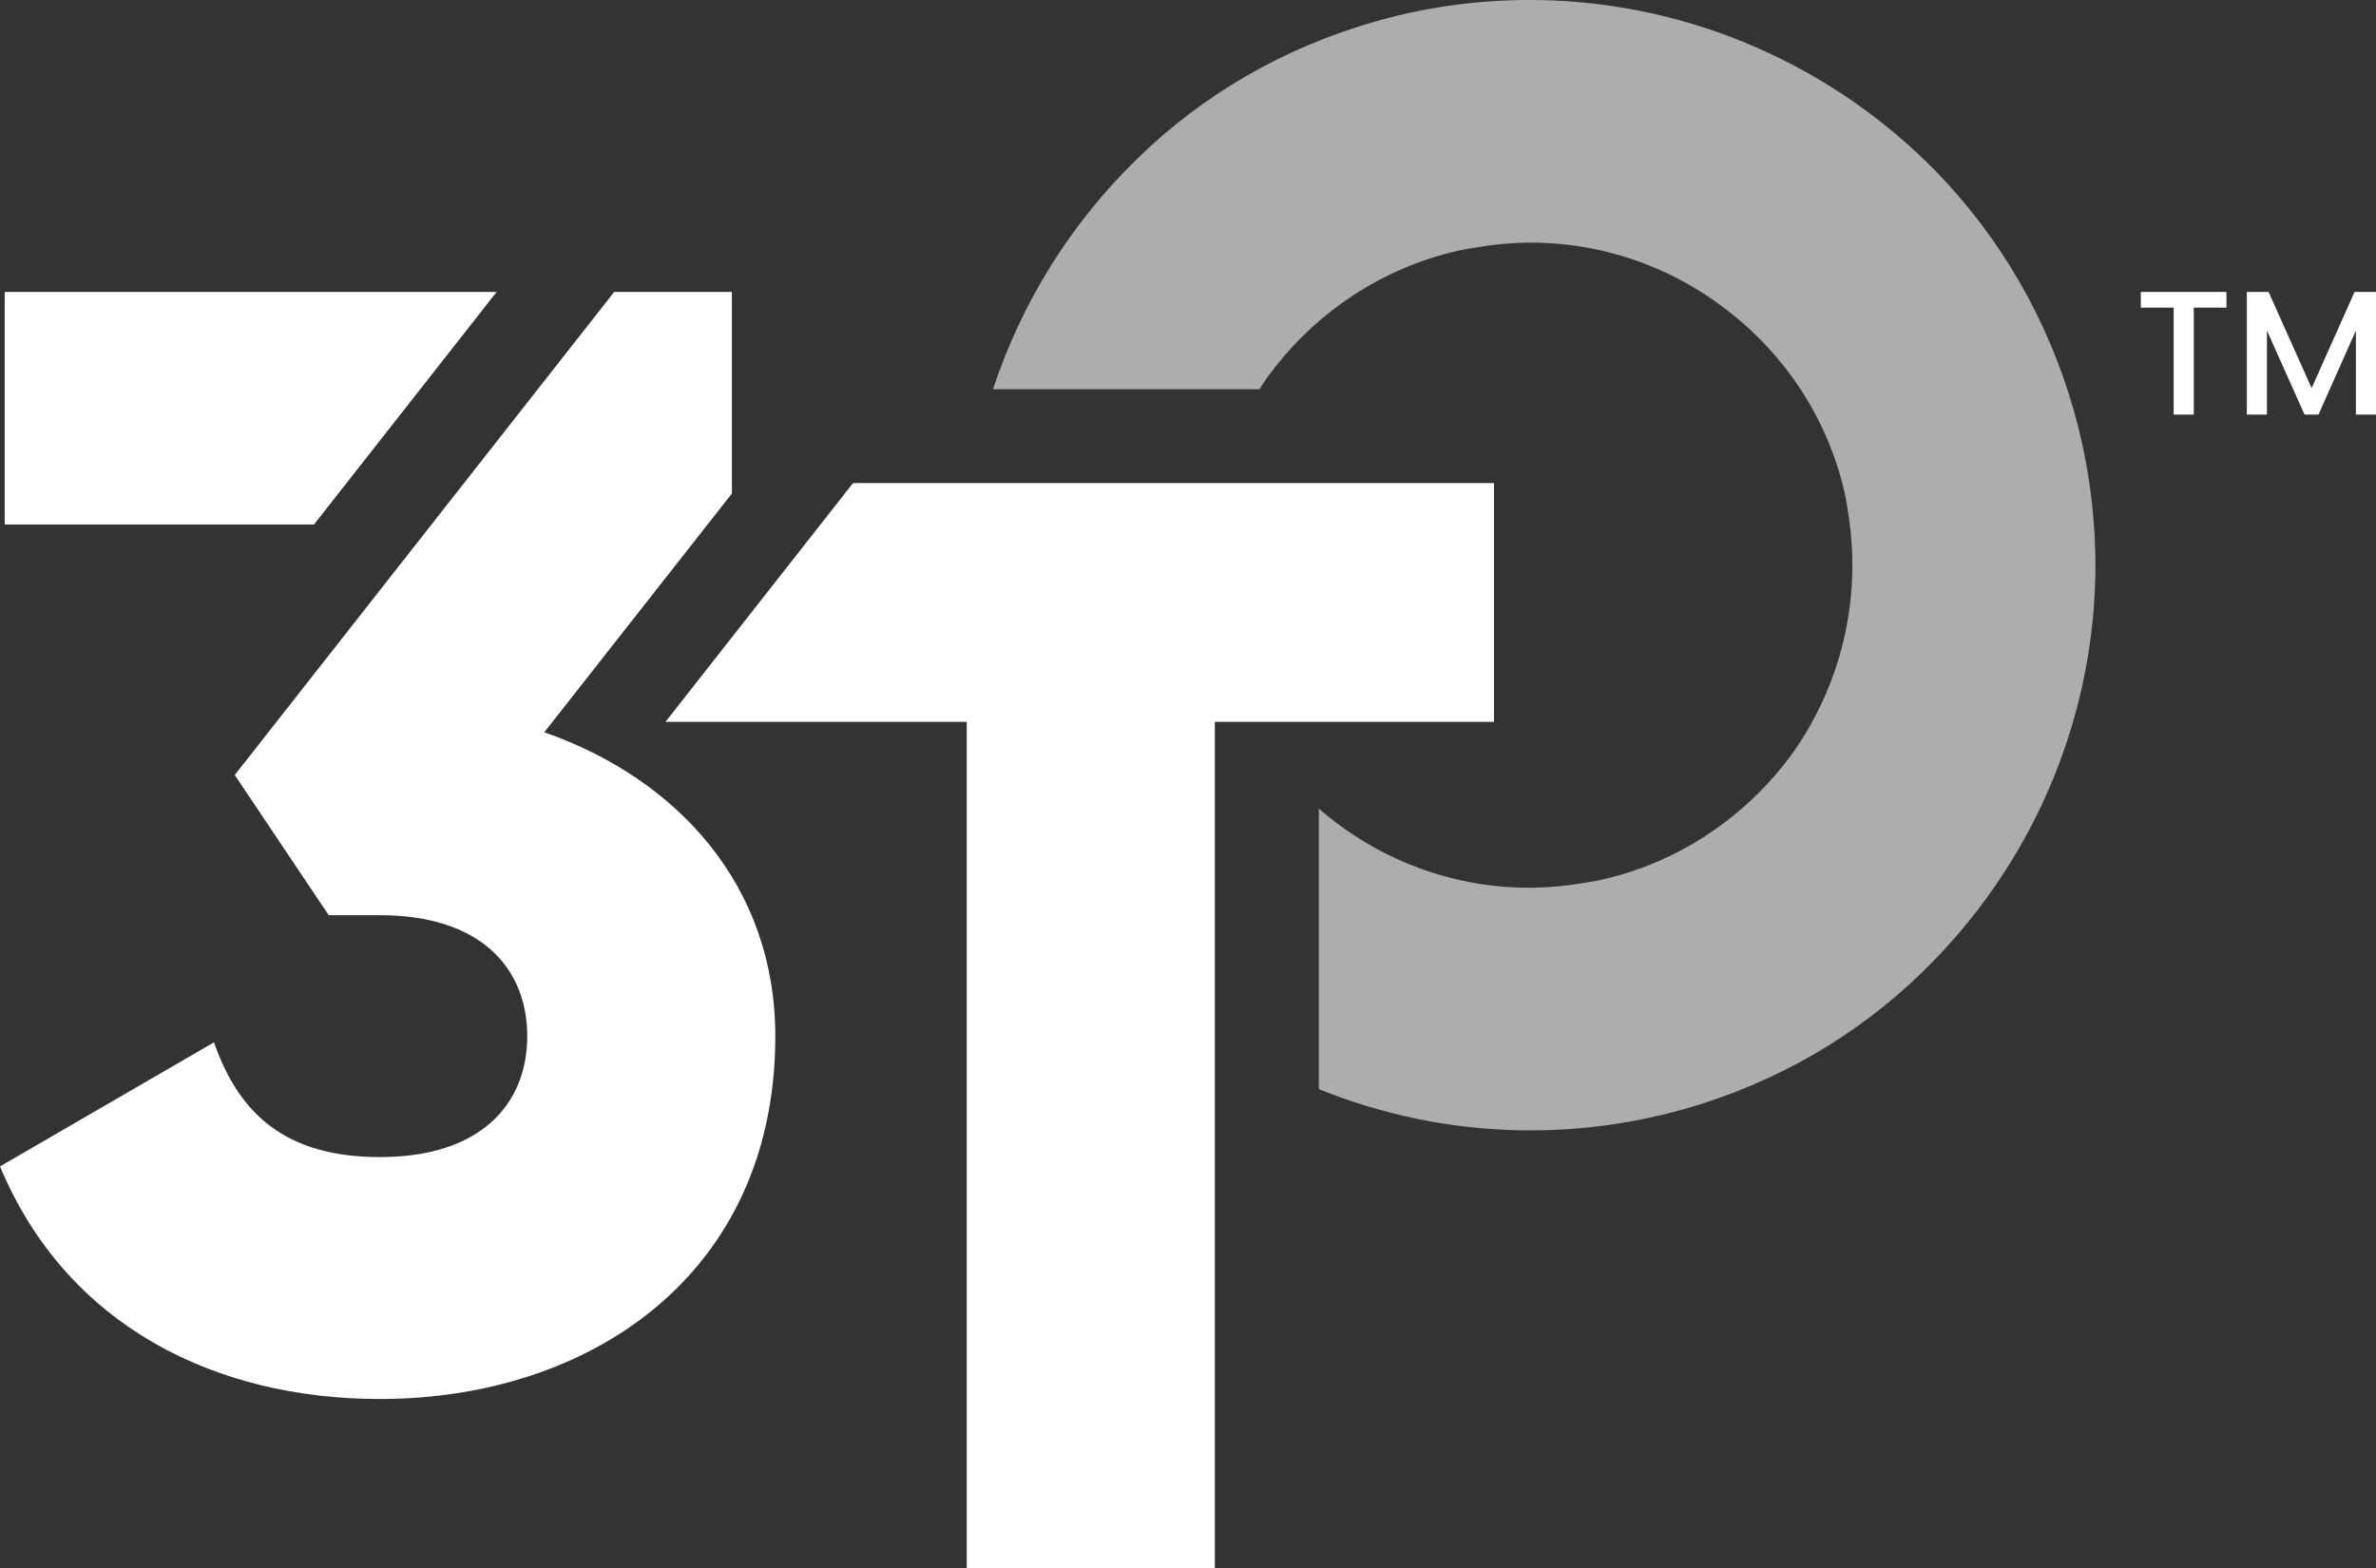
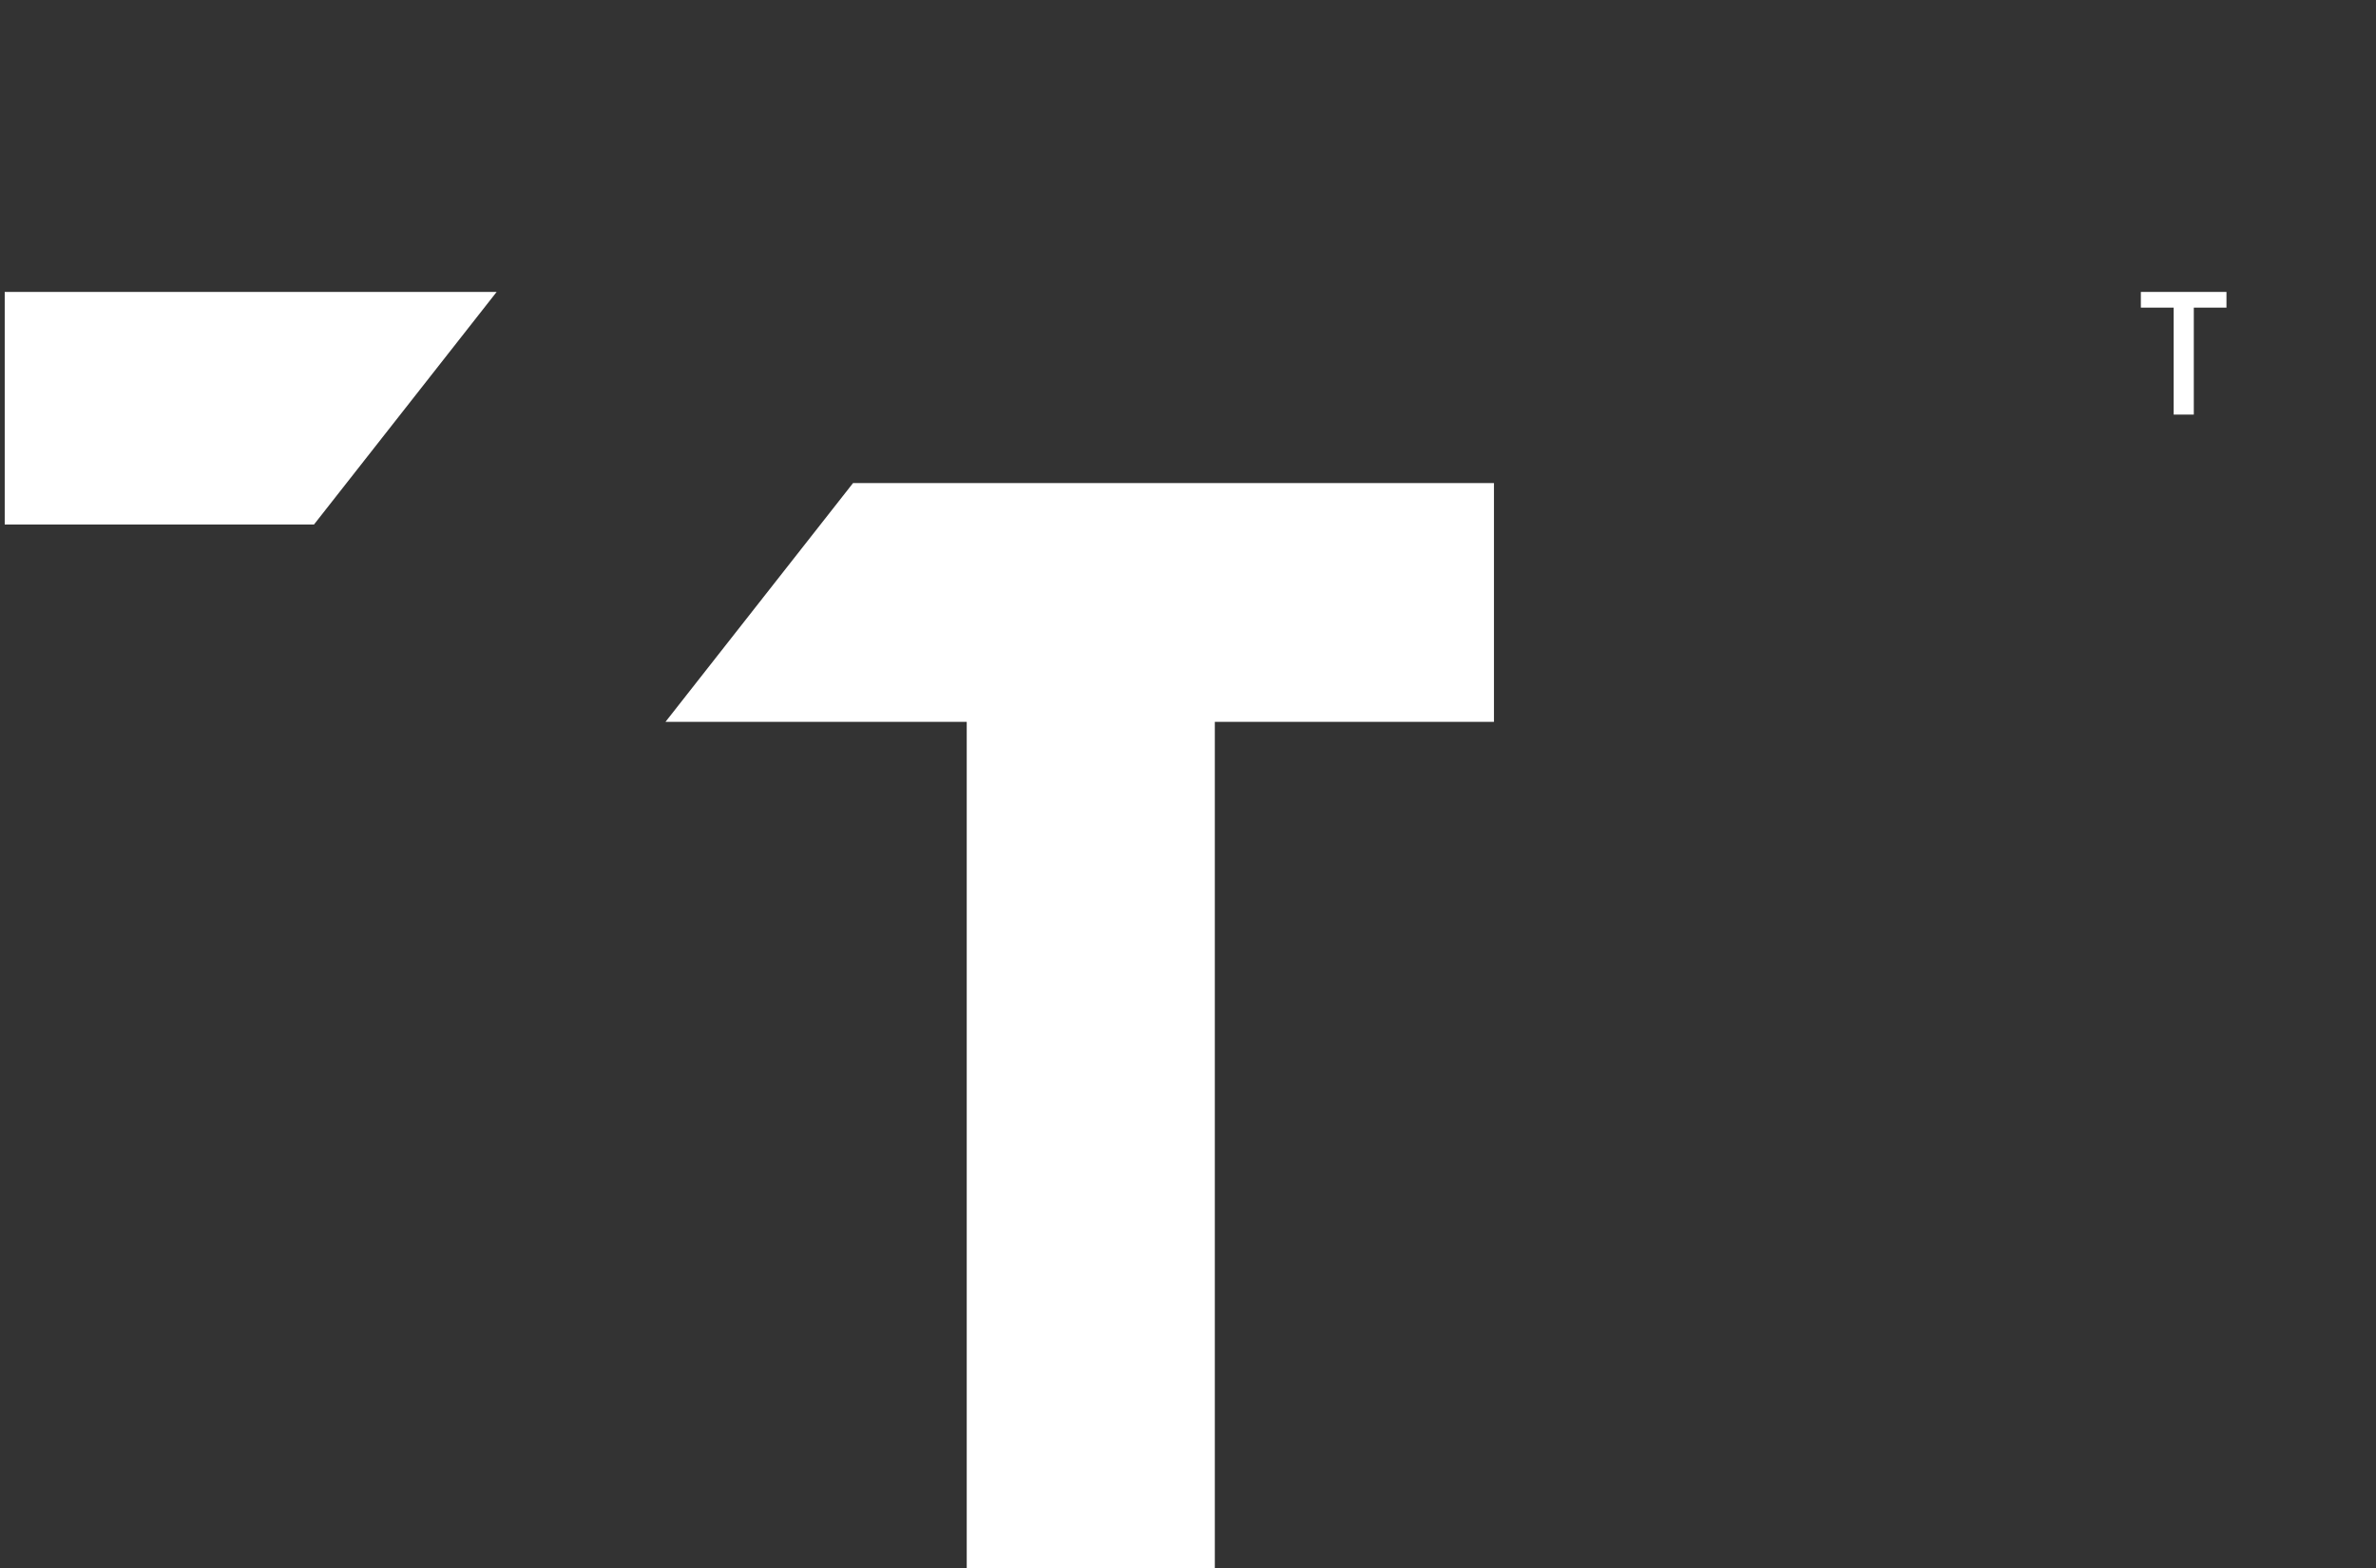
<svg xmlns="http://www.w3.org/2000/svg" id="Layer_1" version="1.1" viewBox="0 0 674.98 445.61">
  <rect x="0" y="0" width="674.98" height="445.61" fill="#333333" stroke="none" />
  <defs>
    <style>
      .st0 {
        opacity: .6;
      }

      .st0, .st1 {
        fill: #fff;
      }
    </style>
  </defs>
-   <path class="st0" d="M589.21,116.9c-7.45-26.35-21.07-49.42-39.01-67.98C520.89,18.85,480.5.79,437.38.02c-15.3-.25-30.77,1.58-46.29,5.97-26.56,7.51-49.62,21.13-67.92,39.01-18.84,18.28-32.92,40.83-41.08,65.59h75.69c.79-1.24,1.6-2.46,2.44-3.66,11.72-16.01,28.7-28.69,49.62-34.6,3.29-.93,6.88-1.69,10.31-2.15,24.47-4.12,48.85,2.2,68.01,16.09,16.24,11.67,28.91,28.66,34.76,49.36,1,3.53,1.69,6.89,2.15,10.31,3.89,24.56-2.18,48.88-15.99,68.28-11.72,16.01-28.7,28.69-49.62,34.6-3.29.93-6.88,1.69-10.31,2.15-24.47,4.12-48.85-2.2-68.01-16.09-2.23-1.61-4.39-3.32-6.48-5.12v79.68c17.96,7.24,37.3,11.34,57.25,11.69,15.3.25,30.78-1.58,46.52-6.03,26.33-7.44,49.38-21.07,67.69-38.94,30.28-29.39,48.31-69.79,49.13-112.7.24-15.31-1.66-31.03-6.05-46.56Z" />
  <g>
    <polygon class="st1" points="242.33 137.25 189.05 205.09 274.63 205.09 274.63 445.61 345.11 445.61 345.11 205.09 424.41 205.09 424.41 137.25 242.33 137.25" />
    <g>
-       <path class="st1" d="M154.62,208.05l53.3-67.84v-57.27h-33.44l-107.79,137.25,26.7,39.83h14.54c29.07,0,41.85,15.42,41.85,34.36s-12.78,34.36-41.85,34.36c-26.87,0-40.09-12.34-47.14-32.6L0,331.39c18.94,45.37,61.23,66.08,107.92,66.08,59.47,0,112.33-35.24,112.33-103.08,0-42.73-27.75-73.12-65.63-86.34Z" />
      <polygon class="st1" points="141.09 82.94 1.34 82.94 1.34 149.02 89.2 149.02 141.09 82.94" />
    </g>
  </g>
  <g>
    <path class="st1" d="M608.18,87.4v-4.46h24.32v4.46h-9.28v30.39h-5.72v-30.39h-9.33Z" />
-     <path class="st1" d="M674.98,82.94v34.85h-5.71v-23.87l-10.63,23.87h-3.96l-10.68-23.87v23.87h-5.71v-34.85h6.17l12.24,27.33,12.19-27.33h6.12Z" />
  </g>
</svg>